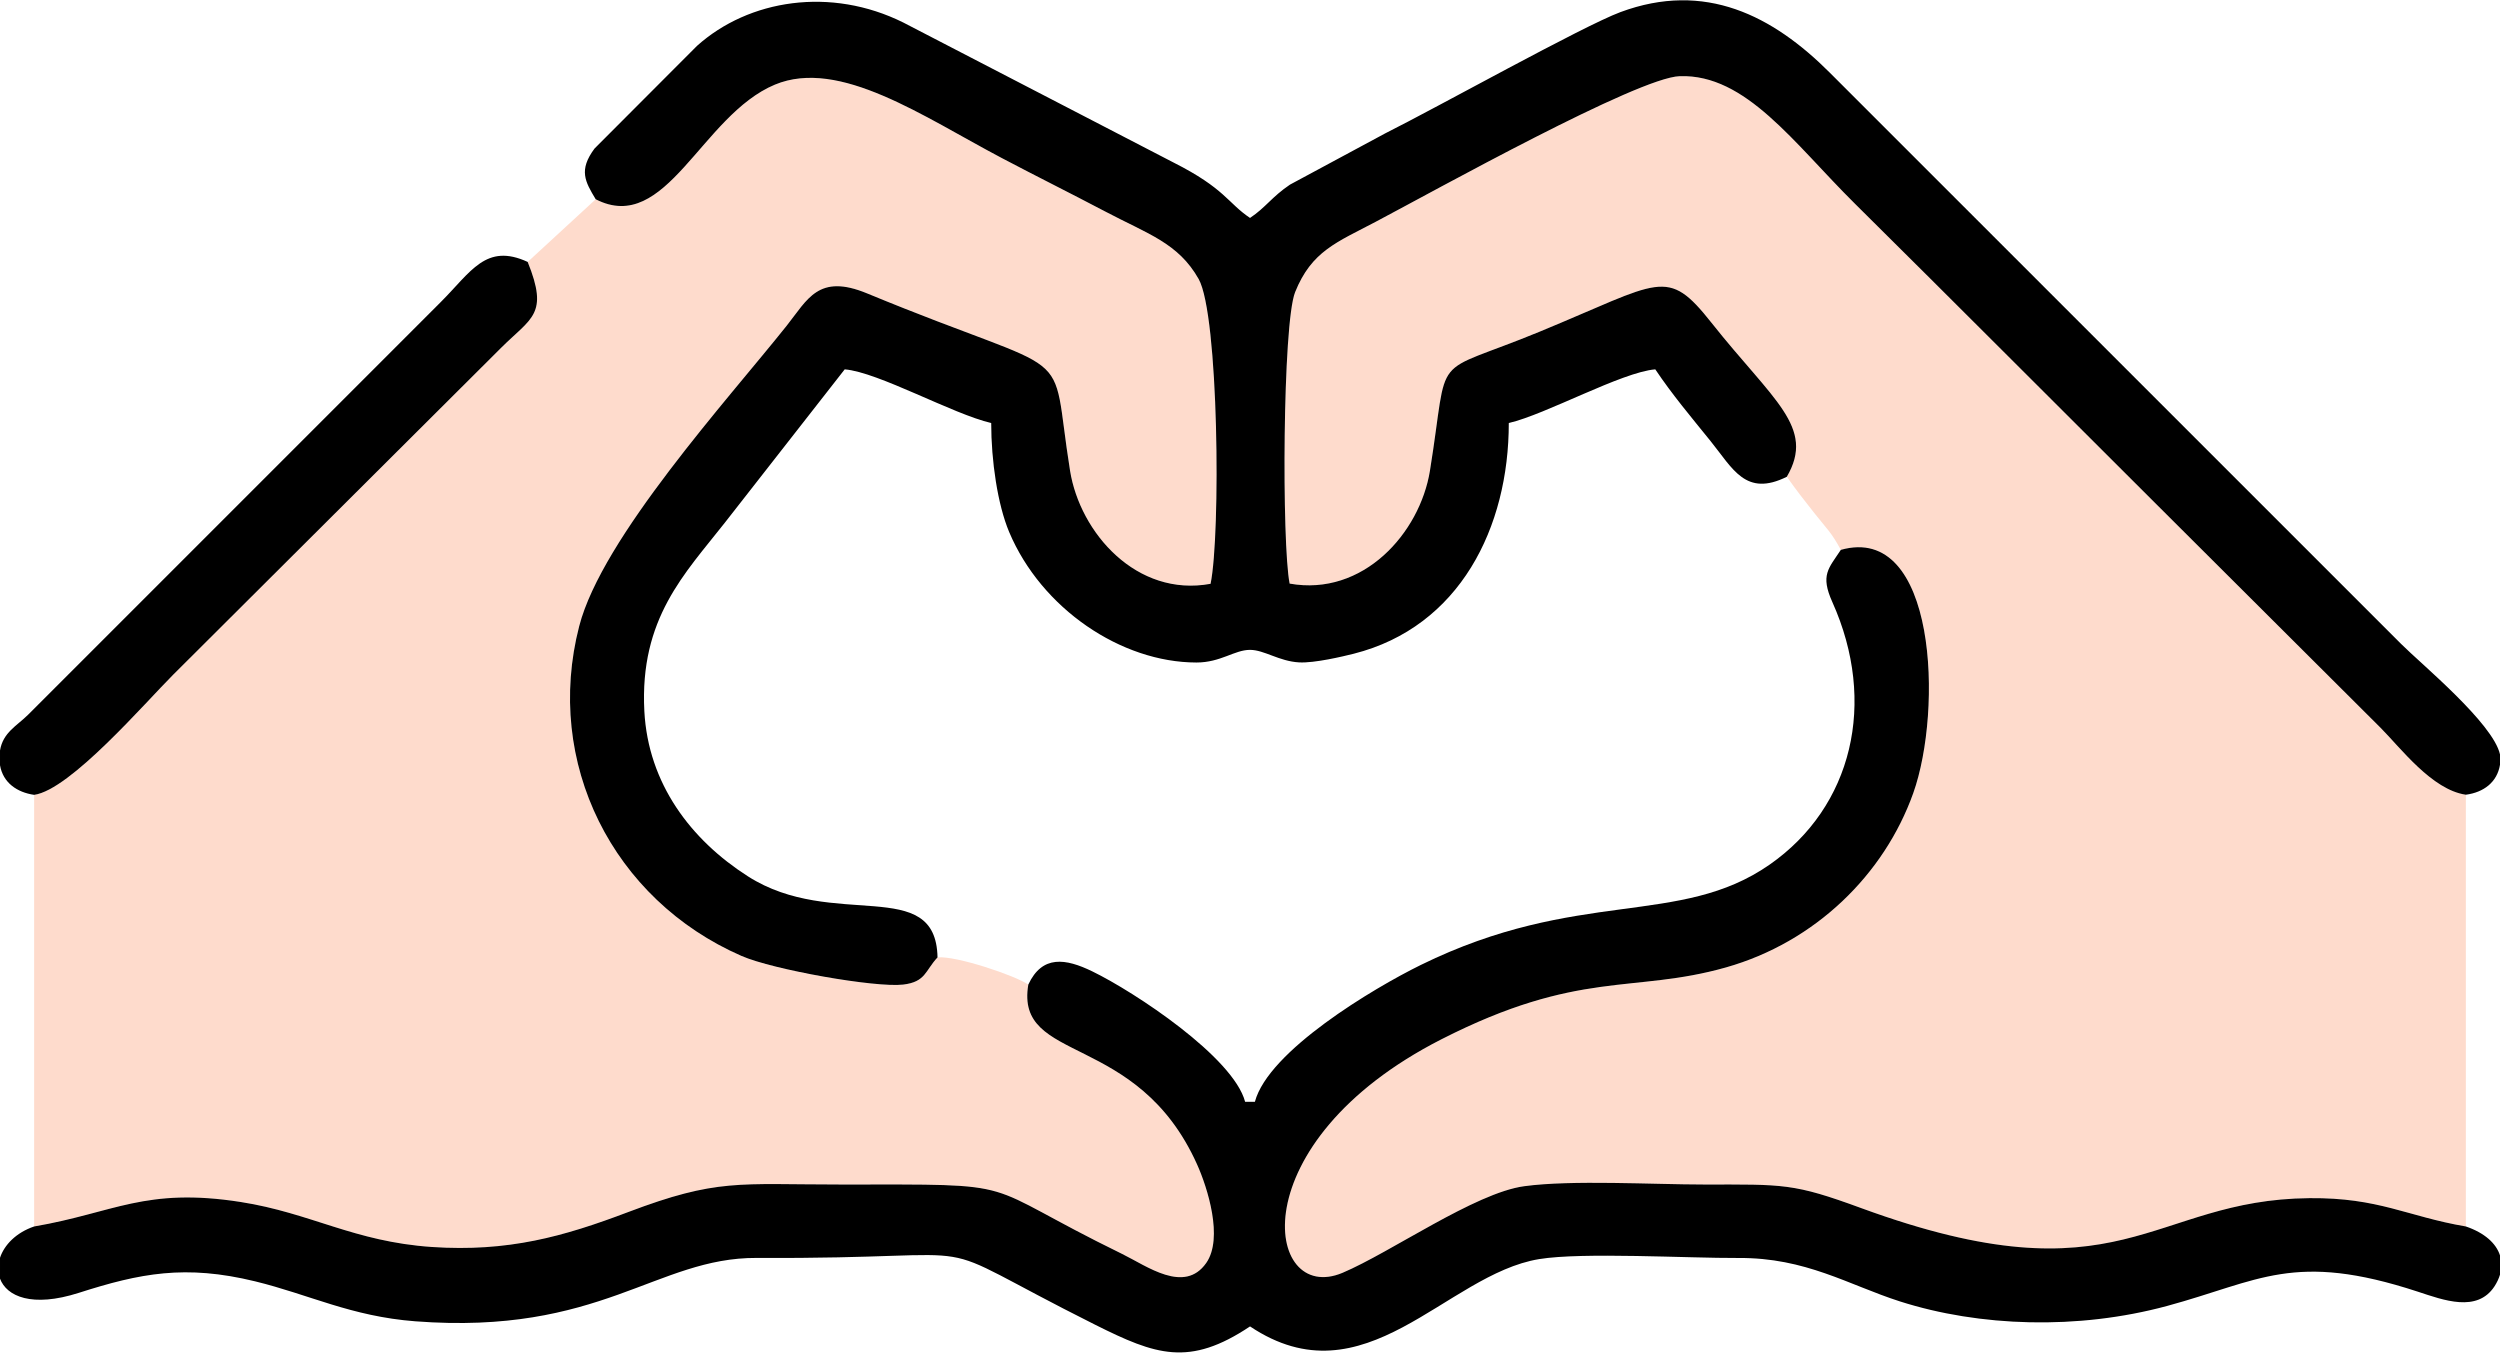
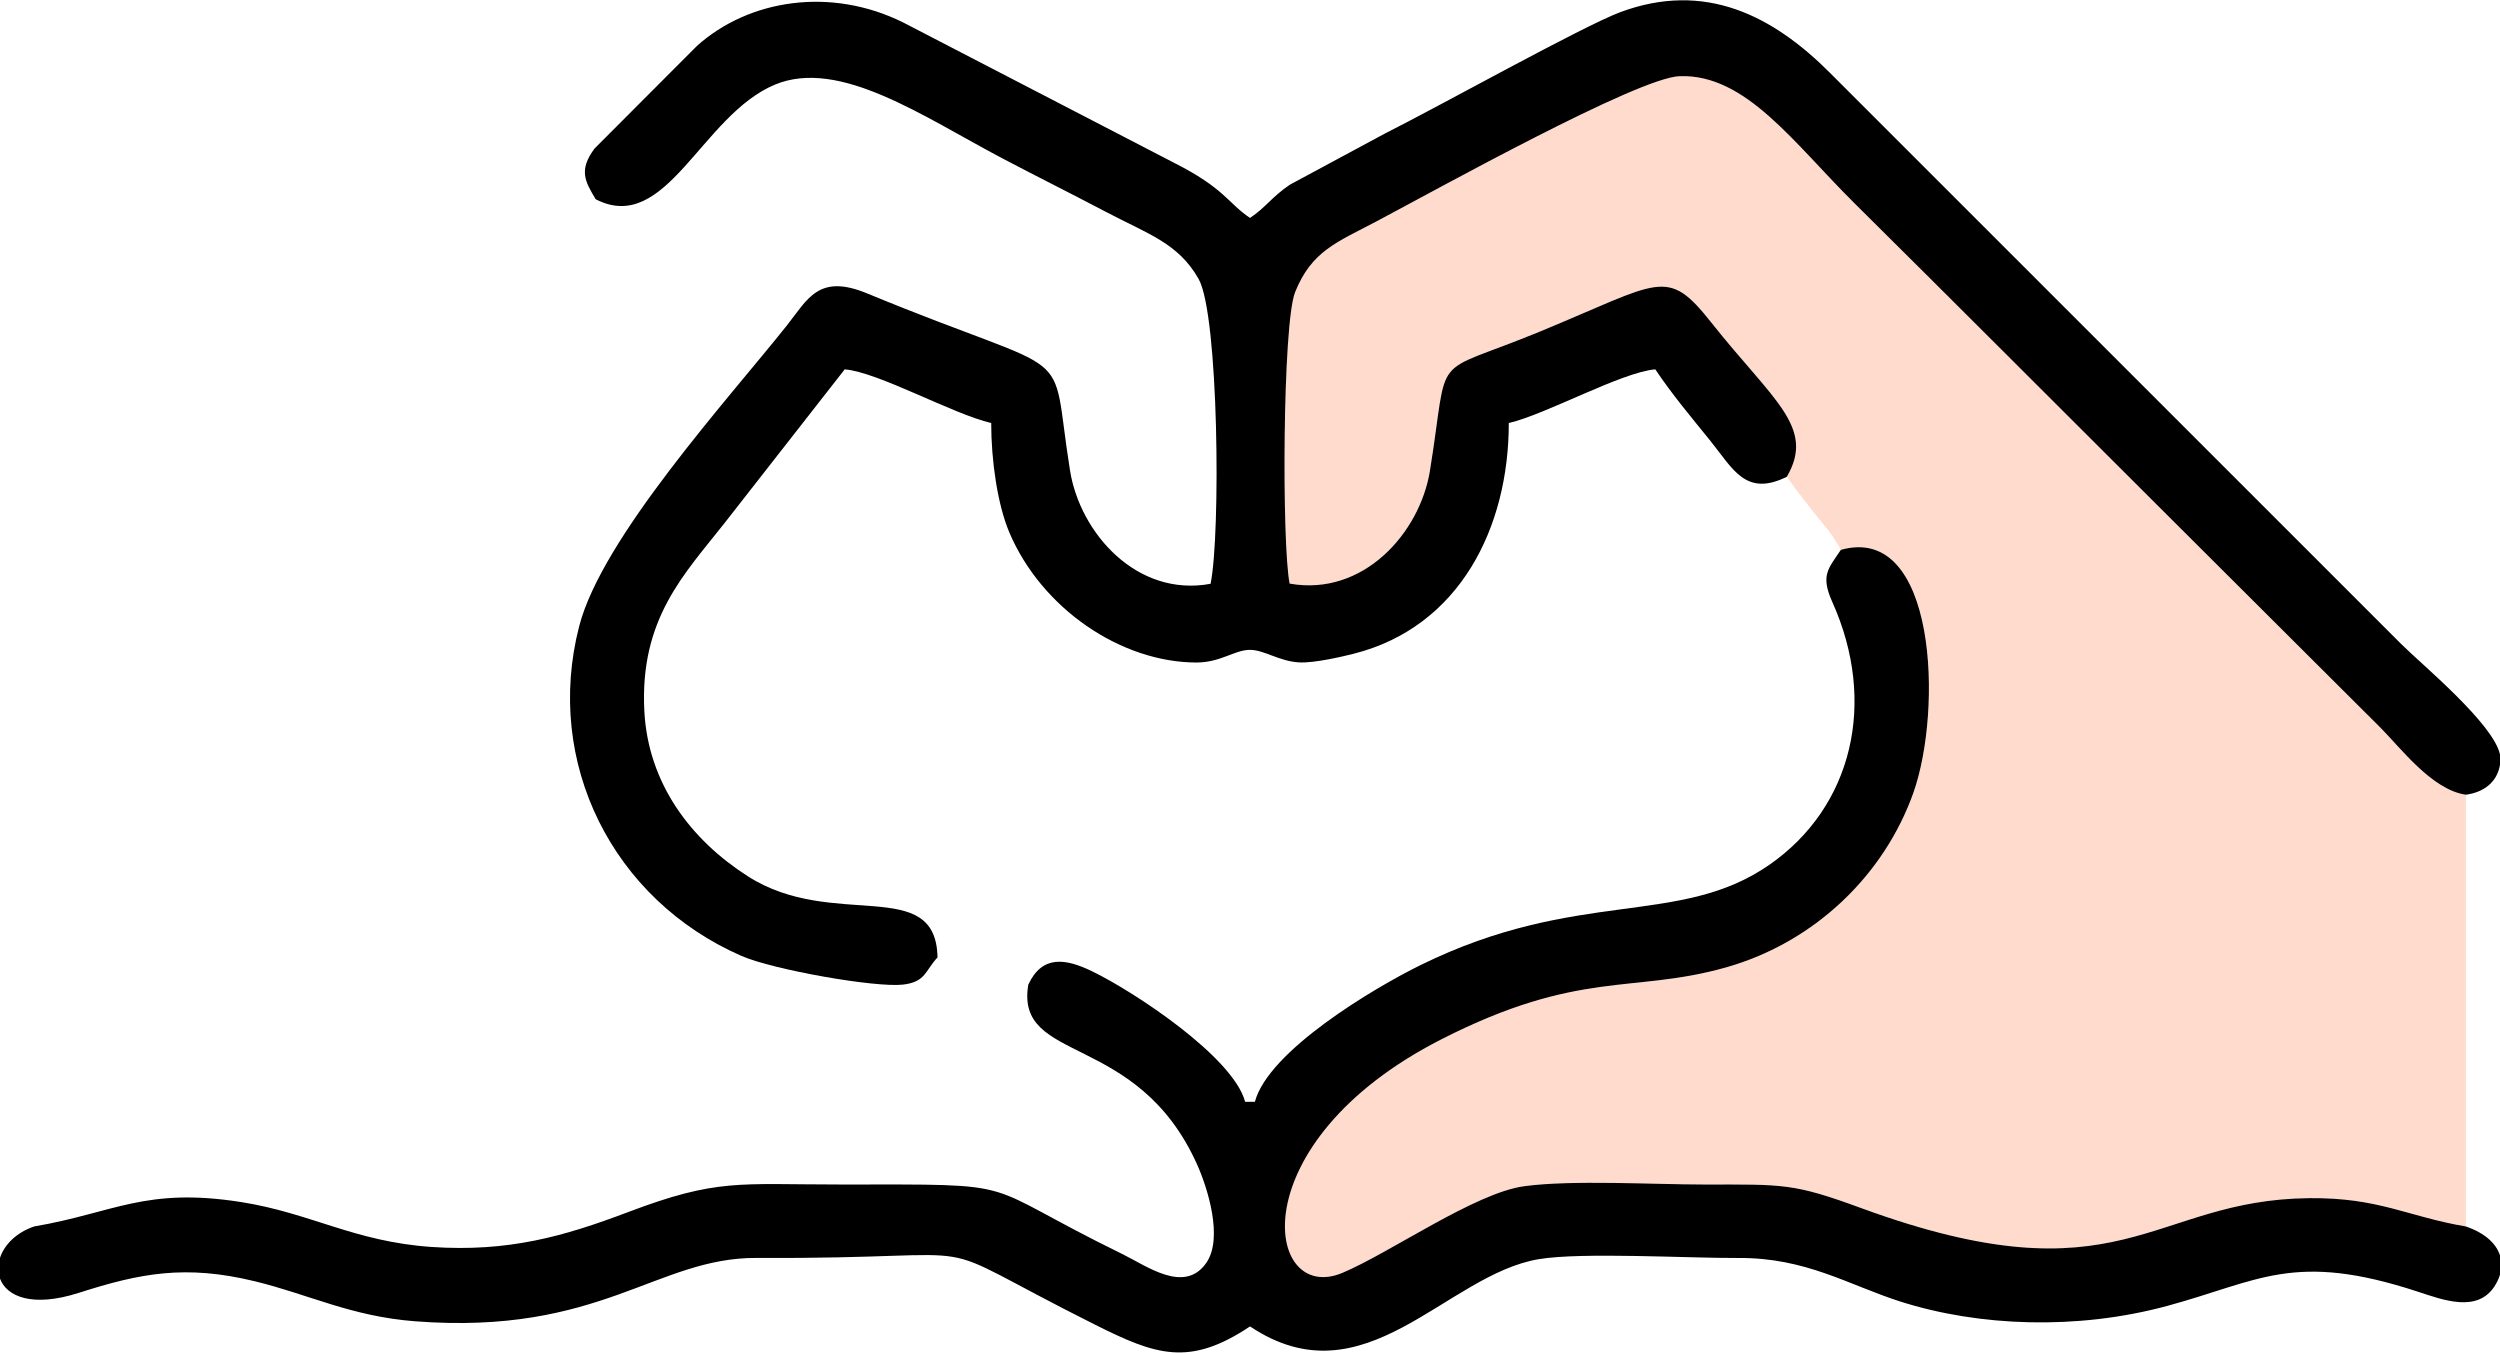
<svg xmlns="http://www.w3.org/2000/svg" xml:space="preserve" width="499px" height="270px" version="1.1" style="shape-rendering:geometricPrecision; text-rendering:geometricPrecision; image-rendering:optimizeQuality; fill-rule:evenodd; clip-rule:evenodd" viewBox="0 0 381.43 206.3">
  <defs>
    <style type="text/css">
   
    .fil1 {fill:black}
    .fil0 {fill:#FEDBCC}
   
  </style>
  </defs>
  <g id="Plan_x0020_1">
    <g id="_2776239273248">
-       <path class="fil0" d="M90.89 30.36l-10.38 9.56c3.25,8.04 0.58,8.49 -4.07,13.12l-49.99 49.83c-4.29,4.28 -15.73,17.6 -21.24,18.36l0 65.85c12.17,-2.08 16.95,-6.02 31.53,-3.73 10.7,1.68 17.27,6.05 29.13,6.86 11.68,0.79 20.14,-1.6 29.93,-5.31 13.64,-5.17 16.87,-4.22 32.34,-4.22 29.27,0 20.23,-0.55 43.08,10.6 3.78,1.85 9.48,6.12 12.81,1.38 2.66,-3.79 0.19,-11.53 -1.39,-15.04 -9.16,-20.4 -27.82,-15.25 -25.75,-27.44 -1.94,-1.36 -11.02,-4.43 -13.85,-4.15 -1.91,2.05 -1.79,3.74 -5.26,4.15 -4.19,0.49 -19.8,-2.26 -24.64,-4.37 -19.67,-8.59 -30.15,-29.49 -24.77,-50.32 3.47,-13.47 22.66,-34.55 31.64,-45.82 3.22,-4.05 4.85,-8.02 12.28,-4.95 33,13.63 27.71,6.81 30.97,27.06 1.53,9.49 10.17,19.33 21.44,17.25 1.55,-7.58 1.25,-41.07 -1.82,-46.5 -3.11,-5.5 -7.73,-6.86 -14.27,-10.31 -5.59,-2.94 -10.28,-5.26 -15.73,-8.13 -12.02,-6.33 -24.8,-15.32 -34.65,-11.22 -11.24,4.69 -16.57,23.03 -27.34,17.49z" />
      <path class="fil0" d="M272.62 72.7c1.55,2.18 2.46,3.34 4.19,5.53 1.95,2.47 2.6,2.93 4.05,5.62 14.59,-4.12 15.58,24.39 11.05,37.12 -4.43,12.41 -14.93,22.72 -28.58,26.59 -14.2,4.02 -22.41,0.27 -43.38,10.95 -31,15.8 -26.97,40.65 -15.11,35.64 7.35,-3.11 20.2,-12.19 27.71,-13.21 7.24,-0.99 19.67,-0.26 27.45,-0.26 12.2,0 13.57,-0.22 24,3.61 39.8,14.57 44.01,-1.32 68.37,-1.53 10.61,-0.1 14.91,2.8 23.85,4.32l0 -65.87c-5.17,-0.74 -9.98,-7.17 -12.99,-10.19l-34.32 -34.22c-15.48,-15.43 -30.37,-30.37 -45.89,-45.75 -9.37,-9.28 -16.64,-19.8 -26.73,-19.47 -6.38,0.2 -37.14,17.33 -46.36,22.2 -6,3.17 -9.81,4.48 -12.33,10.75 -1.92,4.81 -2.04,38.42 -0.84,44.47 11.21,2 19.87,-7.7 21.41,-17.23 3.04,-18.81 -0.36,-14.16 16.72,-21.2 18.59,-7.66 19.39,-10.01 26.25,-1.35 9.38,11.84 15.9,15.91 11.48,23.48z" />
      <path class="fil1" d="M90.89 30.36c10.77,5.54 16.1,-12.8 27.34,-17.49 9.85,-4.1 22.63,4.89 34.65,11.22 5.45,2.87 10.14,5.19 15.73,8.13 6.54,3.45 11.16,4.81 14.27,10.31 3.07,5.43 3.37,38.92 1.82,46.5 -11.27,2.08 -19.91,-7.76 -21.44,-17.25 -3.26,-20.25 2.03,-13.43 -30.97,-27.06 -7.43,-3.07 -9.06,0.9 -12.28,4.95 -8.98,11.27 -28.17,32.35 -31.64,45.82 -5.38,20.83 5.1,41.73 24.77,50.32 4.84,2.11 20.45,4.86 24.64,4.37 3.47,-0.41 3.35,-2.1 5.26,-4.15 -0.24,-12.63 -15.93,-4.05 -28.93,-12.37 -8.72,-5.57 -15.22,-14.17 -15.8,-25.2 -0.74,-14.16 6.18,-20.98 12.27,-28.74l18.3 -23.41c5.14,0.43 16.49,6.83 22.35,8.19 0,5.77 0.97,12.41 2.74,16.63 4.92,11.68 17.09,19.9 28.57,19.91 3.71,0 5.8,-1.93 8.18,-1.93 2.16,0 4.43,1.74 7.48,1.91 2.36,0.13 6.7,-0.91 8.34,-1.32 16.19,-4.11 23.66,-19.27 23.66,-35.2 5.69,-1.32 17.21,-7.76 22.35,-8.19 2.58,3.85 5.4,7.19 8.43,10.94 3.41,4.22 5.36,8.57 11.64,5.45 4.42,-7.57 -2.1,-11.64 -11.48,-23.48 -6.86,-8.66 -7.66,-6.31 -26.25,1.35 -17.08,7.04 -13.68,2.39 -16.72,21.2 -1.54,9.53 -10.2,19.23 -21.41,17.23 -1.2,-6.05 -1.08,-39.66 0.84,-44.47 2.52,-6.27 6.33,-7.58 12.33,-10.75 9.22,-4.87 39.98,-22 46.36,-22.2 10.09,-0.33 17.36,10.19 26.73,19.47 15.52,15.38 30.41,30.32 45.89,45.75l34.32 34.22c3.01,3.02 7.82,9.45 12.99,10.19 2.72,-0.36 4.77,-1.9 5.21,-4.57l0 -1.58c-1.06,-4.78 -12.09,-13.85 -15.08,-16.85l-87.17 -87.16c-8.7,-8.71 -19.04,-14.04 -31.96,-9.24 -5.72,2.13 -28.09,14.61 -35.88,18.5l-14.53 7.82c-2.78,1.88 -3.68,3.47 -6.09,5.08 -3.4,-2.27 -3.81,-4.49 -11.66,-8.45l-41.23 -21.36c-11.08,-5.51 -23.58,-3.53 -31.48,3.55l-15.64 15.67c-2.45,3.3 -1.45,5.03 0.18,7.74z" />
      <path class="fil1" d="M280.86 83.85c-1.88,2.86 -3.16,3.82 -1.29,7.98 6.87,15.3 3.06,31.24 -9.57,40.04 -13.75,9.59 -29.21,3.53 -53.22,15.31 -7.28,3.58 -23.25,13.12 -25.32,20.88l-1.49 0c-1.81,-6.81 -16.82,-16.74 -23.32,-19.9 -4.06,-1.97 -7.63,-2.54 -9.76,2.02 -2.07,12.19 16.59,7.04 25.75,27.44 1.58,3.51 4.05,11.25 1.39,15.04 -3.33,4.74 -9.03,0.47 -12.81,-1.38 -22.85,-11.15 -13.81,-10.6 -43.08,-10.6 -15.47,0 -18.7,-0.95 -32.34,4.22 -9.79,3.71 -18.25,6.1 -29.93,5.31 -11.86,-0.81 -18.43,-5.18 -29.13,-6.86 -14.58,-2.29 -19.36,1.65 -31.53,3.73 -2.78,0.95 -4.56,2.83 -5.21,4.78l0 3.18c1.01,2.7 4.86,4.46 12.02,2.17 9.37,-3 16.25,-4.35 26.89,-1.76 8.28,2.02 14.67,5.35 24.45,6.1 28.26,2.16 36.79,-9.75 52.1,-9.67 39.27,0.21 23.2,-4.04 51.66,10.21 9.22,4.61 14.32,6.44 23.6,0.24 17.51,11.72 29.85,-7.93 44.11,-10.27 6.57,-1.08 22.75,-0.13 30.4,-0.17 10.29,-0.07 16.79,4.11 24.66,6.63 12.11,3.87 27.1,4.38 40.74,0.69 14.1,-3.82 19.34,-8.38 38.23,-2.19 3.98,1.31 9.07,3.23 11.72,-0.79 0.39,-0.6 0.67,-1.2 0.85,-1.8l0 -2.93c-0.59,-1.84 -2.34,-3.44 -5.21,-4.42 -8.94,-1.52 -13.24,-4.42 -23.85,-4.32 -24.36,0.21 -28.57,16.1 -68.37,1.53 -10.43,-3.83 -11.8,-3.61 -24,-3.61 -7.78,0 -20.21,-0.73 -27.45,0.26 -7.51,1.02 -20.36,10.1 -27.71,13.21 -11.86,5.01 -15.89,-19.84 15.11,-35.64 20.97,-10.68 29.18,-6.93 43.38,-10.95 13.65,-3.87 24.15,-14.18 28.58,-26.59 4.53,-12.73 3.54,-41.24 -11.05,-37.12z" />
-       <path class="fil1" d="M5.21 121.23c5.51,-0.76 16.95,-14.08 21.24,-18.36l49.99 -49.83c4.65,-4.63 7.32,-5.08 4.07,-13.12 -6.38,-2.94 -8.65,1.52 -13.28,6.14l-62.95 62.95c-1.71,1.7 -3.82,2.69 -4.28,5.45l0 2.25c0.46,2.67 2.59,4.14 5.21,4.52z" />
    </g>
  </g>
</svg>